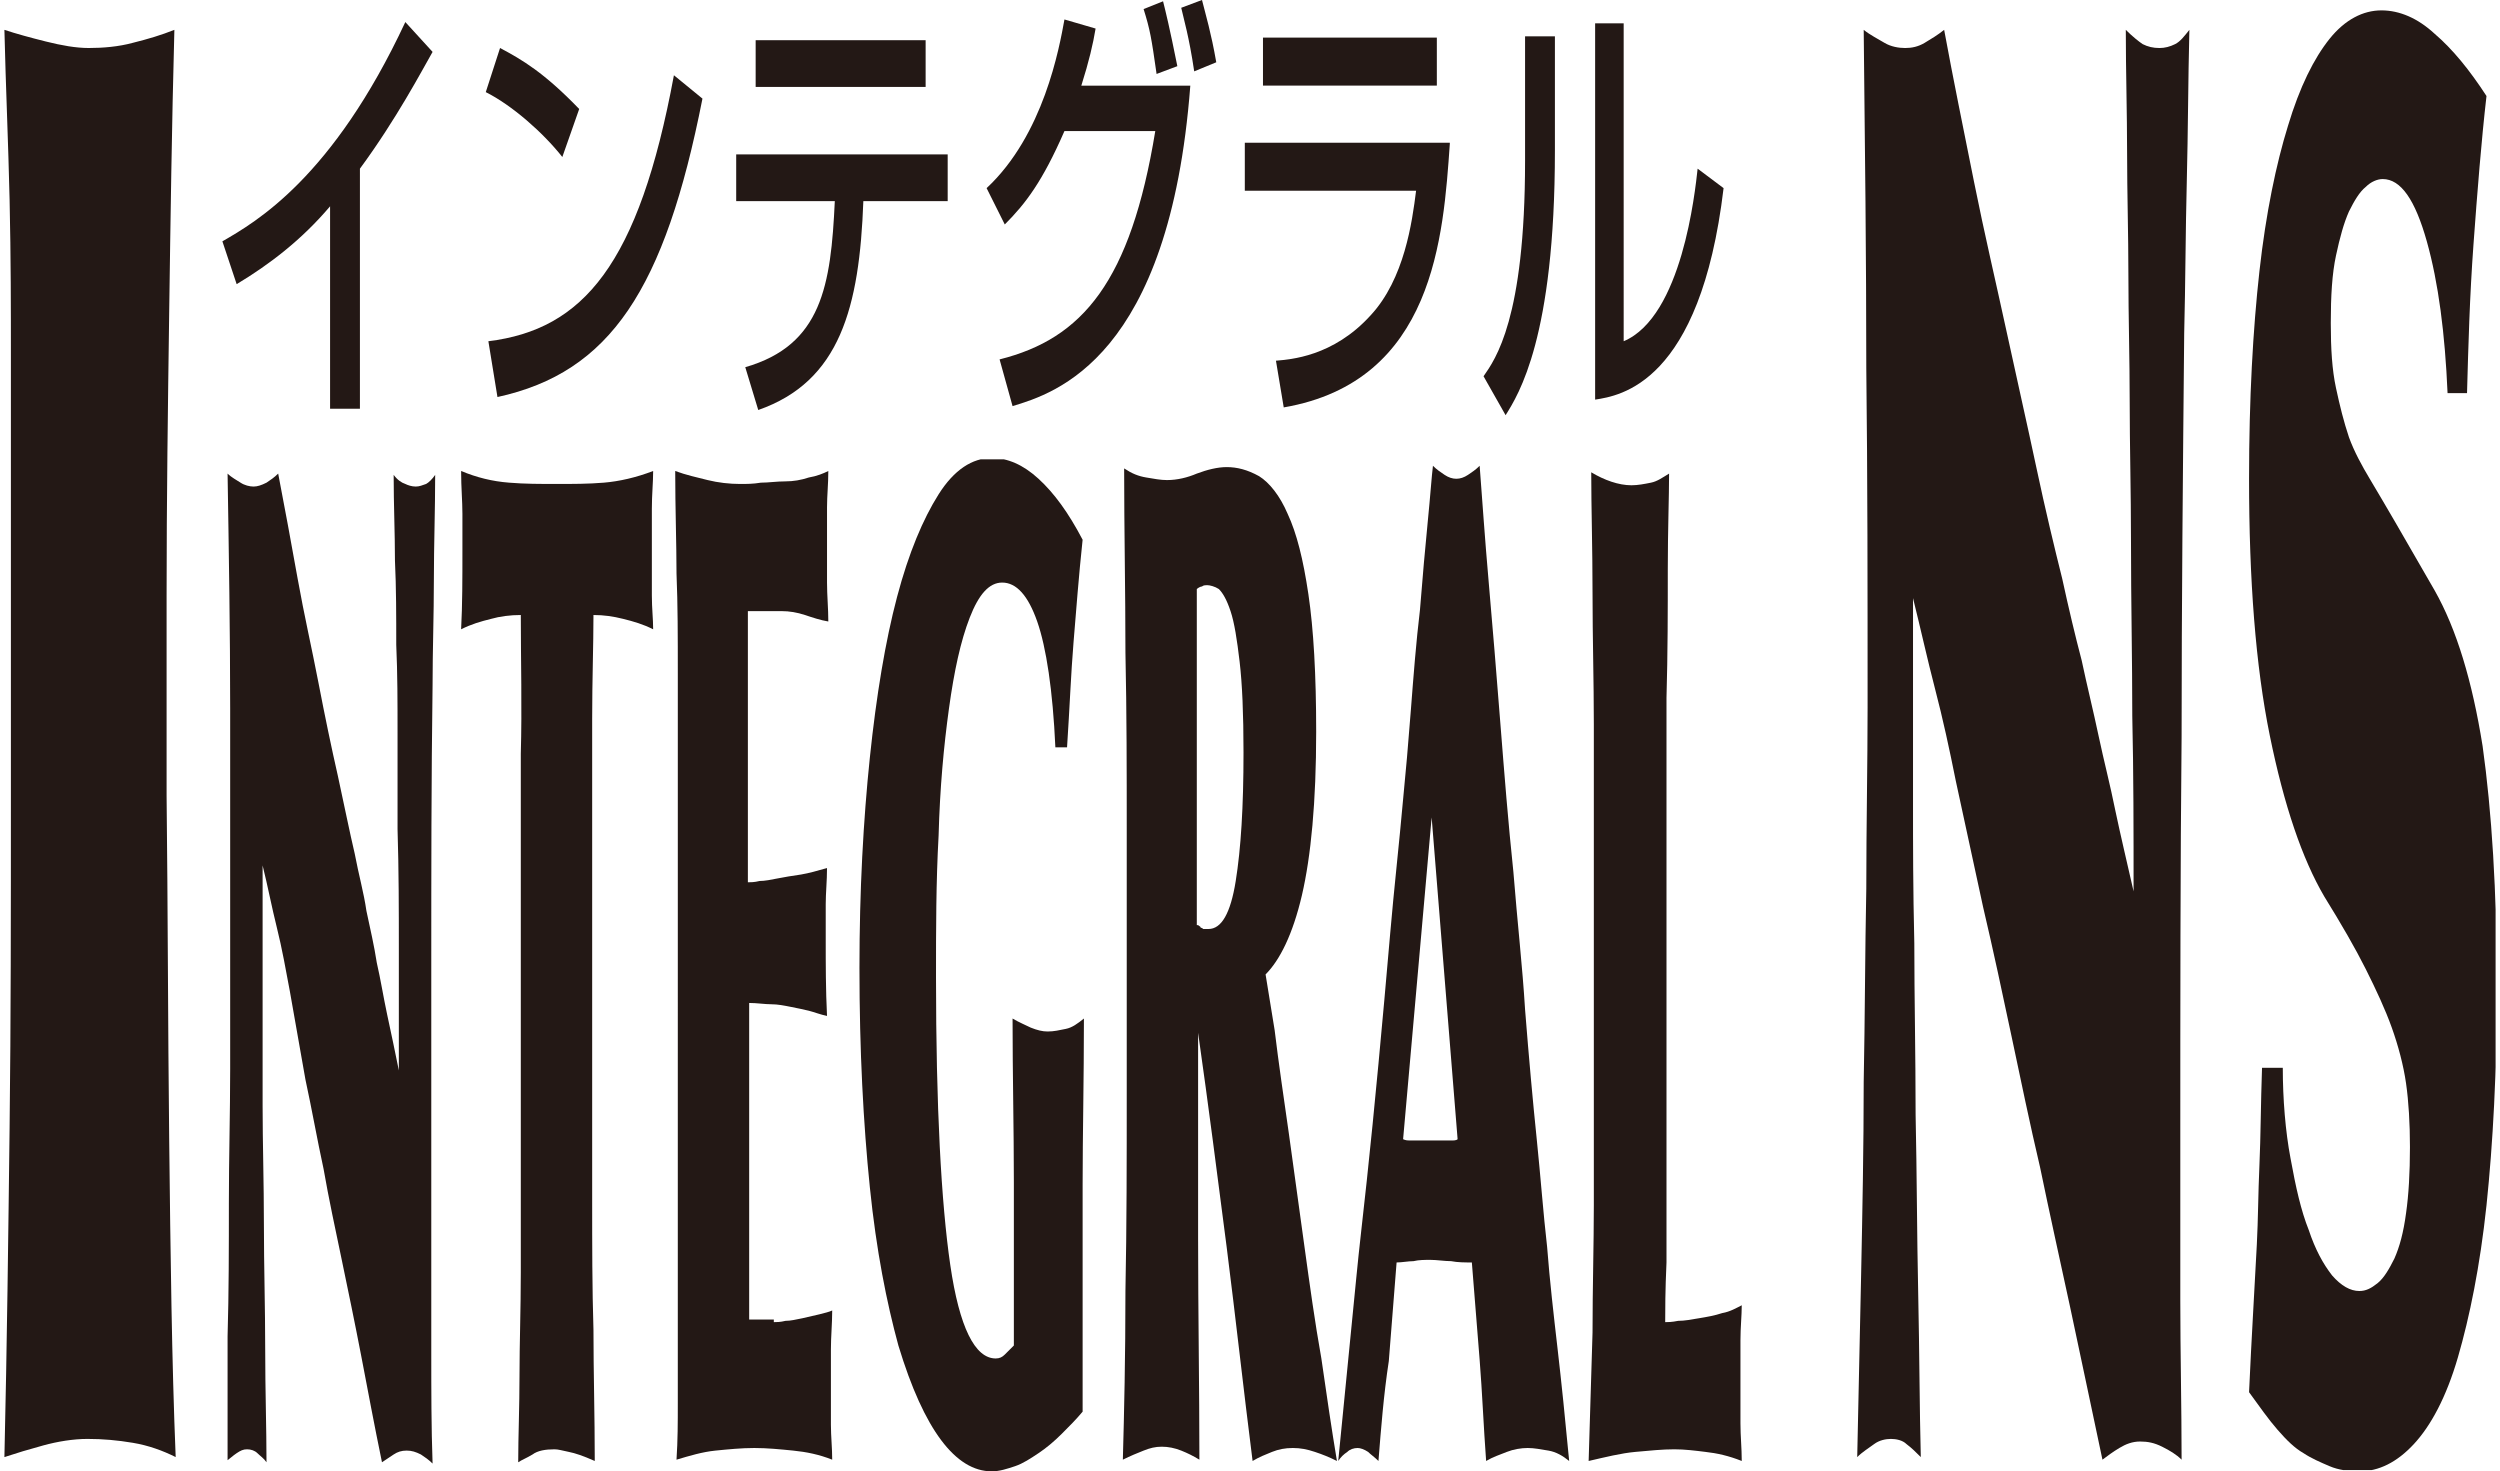
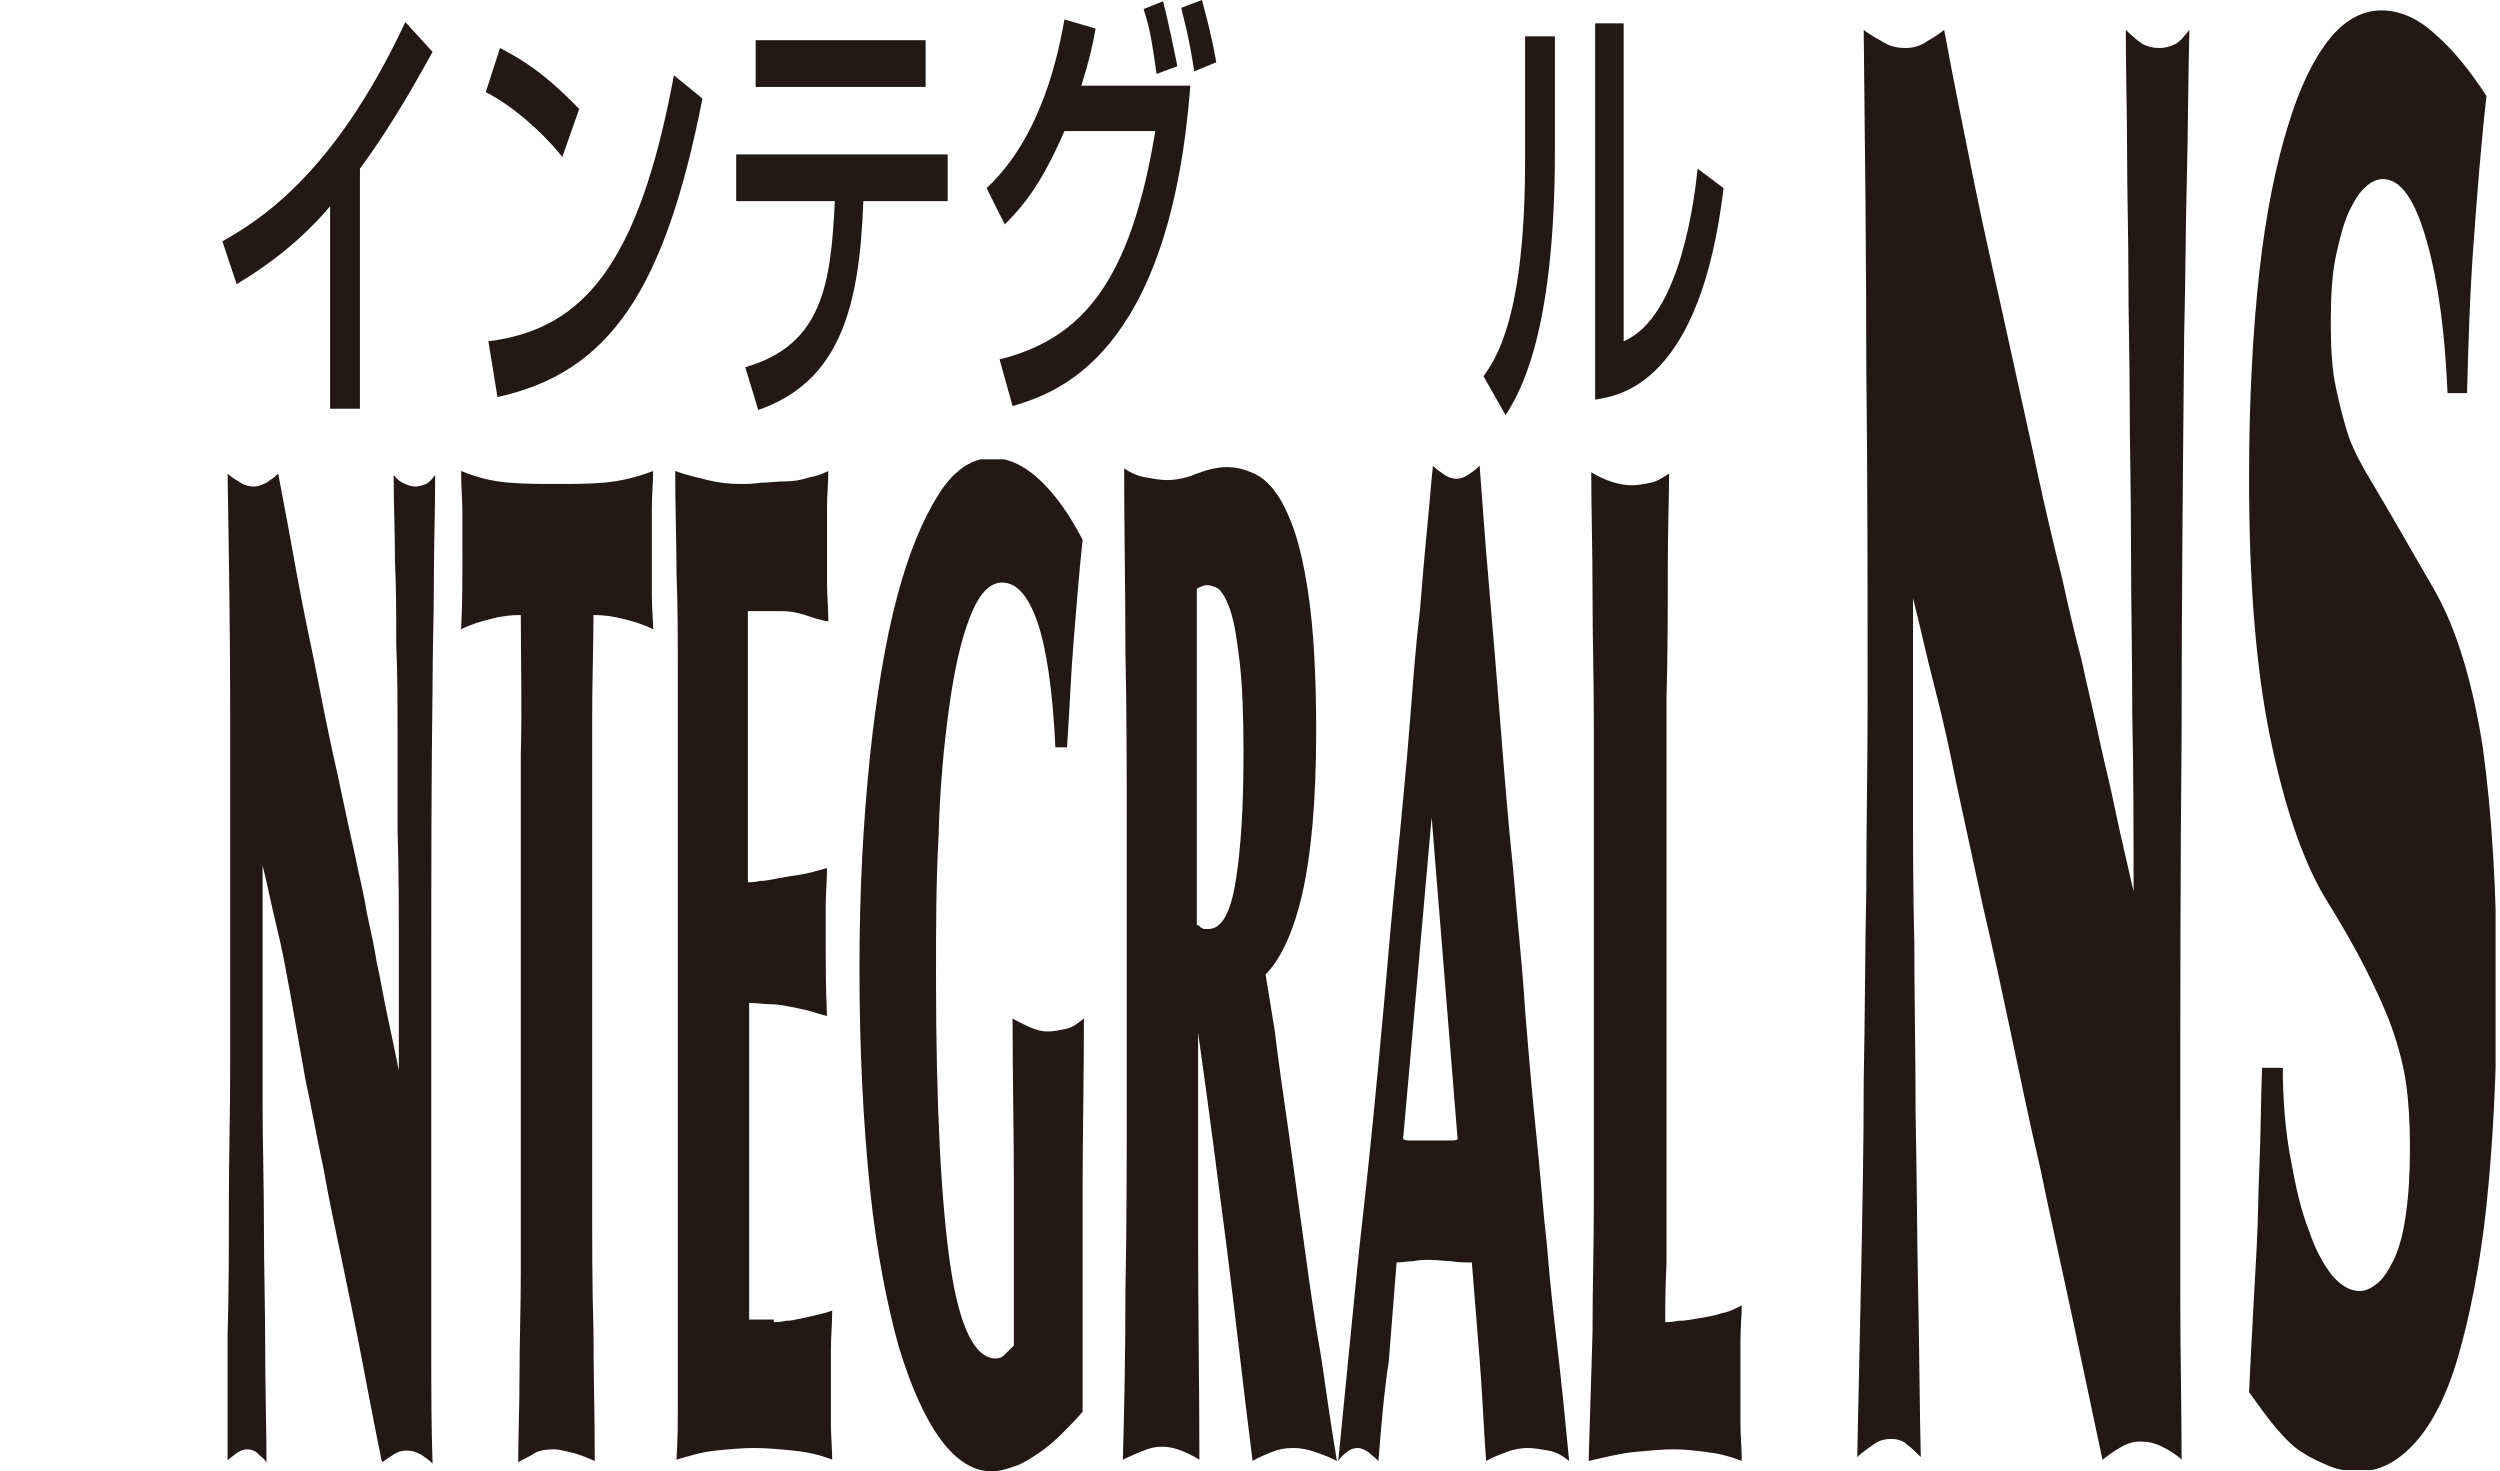
<svg xmlns="http://www.w3.org/2000/svg" xmlns:xlink="http://www.w3.org/1999/xlink" id="レイヤー_1" x="0px" y="0px" width="192px" height="113px" viewBox="0 0 192 113.4">
  <style type="text/css">
	.st0{clip-path:url(#SVGID_2_);fill:#231815;}
	.st1{clip-path:url(#SVGID_4_);fill:#231815;}
	.st2{fill:#231815;}
	.st3{clip-path:url(#SVGID_6_);fill:#231815;}
</style>
  <g>
    <g>
      <defs>
-         <rect id="SVGID_1_" y="2.3" width="13.2" height="110.1" />
-       </defs>
+         </defs>
      <clipPath id="SVGID_2_">
        <use xlink:href="#SVGID_1_" style="overflow:visible;" />
      </clipPath>
-       <path class="st0" d="M12.7,87.8c0.1,9,0.2,17.1,0.5,24.5c-1-0.5-2.1-0.9-3.3-1.1c-1.2-0.2-2.3-0.3-3.5-0.3c-1.1,0-2.3,0.2-3.4,0.5    c-1.1,0.3-2.1,0.6-3,0.9c0.2-8.6,0.3-17.1,0.4-25.4c0.1-8.3,0.1-16.8,0.1-25.4c0-2.1,0-4.6,0-7.6c0-3,0-6.1,0-9.3    c0-3.3,0-6.4,0-9.5c0-3,0-5.6,0-7.6c0-3.6,0-7.6-0.1-12.1C0.3,11,0.1,6.6,0,2.3c0.9,0.3,2,0.6,3.2,0.9c1.2,0.3,2.3,0.5,3.3,0.5    c1.1,0,2.3-0.1,3.4-0.4c1.2-0.3,2.2-0.6,3.2-1c-0.2,7.4-0.3,14.7-0.4,21.8c-0.1,7.2-0.2,14.5-0.2,21.8v15.4    C12.6,70,12.6,78.9,12.7,87.8" />
+       <path class="st0" d="M12.7,87.8c0.1,9,0.2,17.1,0.5,24.5c-1-0.5-2.1-0.9-3.3-1.1c-1.2-0.2-2.3-0.3-3.5-0.3c-1.1,0-2.3,0.2-3.4,0.5    c-1.1,0.3-2.1,0.6-3,0.9c0.2-8.6,0.3-17.1,0.4-25.4c0.1-8.3,0.1-16.8,0.1-25.4c0-2.1,0-4.6,0-7.6c0-3,0-6.1,0-9.3    c0-3.3,0-6.4,0-9.5c0-3,0-5.6,0-7.6C0.3,11,0.1,6.6,0,2.3c0.9,0.3,2,0.6,3.2,0.9c1.2,0.3,2.3,0.5,3.3,0.5    c1.1,0,2.3-0.1,3.4-0.4c1.2-0.3,2.2-0.6,3.2-1c-0.2,7.4-0.3,14.7-0.4,21.8c-0.1,7.2-0.2,14.5-0.2,21.8v15.4    C12.6,70,12.6,78.9,12.7,87.8" />
    </g>
  </g>
  <g>
    <g>
      <defs>
        <rect id="SVGID_3_" x="17.2" y="35.4" width="116.7" height="78" />
      </defs>
      <clipPath id="SVGID_4_">
        <use xlink:href="#SVGID_3_" style="overflow:visible;" />
      </clipPath>
      <path class="st1" d="M21,71.5c-0.4-1.6-0.7-3.2-1.1-4.8v11.1c0,2,0,4.4,0,7.4c0,2.9,0.1,6,0.1,9.2c0,3.2,0.1,6.4,0.1,9.6    c0,3.2,0.1,6.1,0.1,8.7c-0.2-0.3-0.5-0.5-0.7-0.7c-0.2-0.2-0.5-0.3-0.8-0.3c-0.3,0-0.5,0.1-0.8,0.3c-0.3,0.2-0.5,0.4-0.9,0.7    c0.1-3.1,0.1-6.3,0.2-9.7c0.1-3.4,0.1-6.9,0.1-10.3c0-3.5,0.1-6.9,0.1-10.3c0-3.4,0-6.6,0-9.7c0-6.3,0-12.3,0-18.1    c0-5.8-0.1-11.9-0.2-18.1c0.3,0.3,0.7,0.5,1,0.7c0.3,0.2,0.7,0.3,1,0.3c0.3,0,0.6-0.1,1-0.3c0.3-0.2,0.6-0.4,0.9-0.7    c0.5,2.6,1,5.3,1.5,8.1c0.5,2.8,1.1,5.4,1.6,8c0.5,2.6,1,5,1.5,7.2c0.5,2.3,0.9,4.3,1.3,6c0.3,1.6,0.7,3,0.9,4.4    c0.3,1.4,0.6,2.7,0.8,4c0.3,1.3,0.5,2.6,0.8,4c0.3,1.4,0.6,2.8,0.9,4.3c0-3.2,0-6.3,0-9.3c0-3,0-6.1-0.1-9.3c0-2.6,0-5.1,0-7.4    c0-2.3,0-4.6-0.1-6.8c0-2.2,0-4.4-0.1-6.5c0-2.1-0.1-4.3-0.1-6.6c0.3,0.4,0.6,0.6,0.9,0.7c0.2,0.1,0.5,0.2,0.8,0.2    c0.3,0,0.5-0.1,0.8-0.2c0.2-0.1,0.5-0.4,0.7-0.7c0,2.7-0.1,5.4-0.1,8.1c0,2.7-0.1,5.4-0.1,8.1c-0.1,7.3-0.1,14.5-0.1,21.5    s0,14.2,0,21.5c0,2.8,0,5.7,0,8.5c0,2.8,0,5.7,0.1,8.5c-0.3-0.3-0.6-0.5-0.9-0.7c-0.4-0.2-0.7-0.3-1.1-0.3c-0.4,0-0.7,0.1-1,0.3    c-0.3,0.2-0.6,0.4-0.9,0.6c-0.6-2.9-1.1-5.6-1.6-8.2c-0.5-2.6-1-5-1.5-7.4c-0.5-2.4-1-4.7-1.4-7c-0.5-2.3-0.9-4.6-1.4-6.9L22,76.4    C21.7,74.8,21.4,73.1,21,71.5" />
      <path class="st1" d="M39.8,47.4c-0.8,0-1.6,0.1-2.3,0.3c-0.8,0.2-1.5,0.4-2.3,0.8c0.1-1.9,0.1-3.9,0.1-6.1c0-0.9,0-1.9,0-2.8    c0-1-0.1-2-0.1-3.3c1.2,0.5,2.4,0.8,3.7,0.9c1.2,0.1,2.4,0.1,3.7,0.1c1.2,0,2.4,0,3.6-0.1c1.2-0.1,2.5-0.4,3.8-0.9    c0,0.9-0.1,1.8-0.1,2.9c0,1.1,0,2.3,0,3.6c0,1.1,0,2.1,0,3.1c0,1,0.1,1.8,0.1,2.6c-0.8-0.4-1.5-0.6-2.3-0.8    c-0.8-0.2-1.5-0.3-2.3-0.3c0,2.3-0.1,5-0.1,8c0,3,0,6.1,0,9.1v5.8c0,4.1,0,8,0,11.6c0,3.6,0,7.1,0,10.6c0,3.4,0,6.8,0.1,10    c0,3.3,0.1,6.6,0.1,10.1c-0.9-0.4-1.5-0.6-2-0.7c-0.5-0.1-0.8-0.2-1.1-0.2c-0.7,0-1.3,0.1-1.7,0.4c-0.5,0.3-0.8,0.4-1.1,0.6    c0-2,0.1-4.2,0.1-6.7c0-2.5,0.1-5.1,0.1-7.9c0-2.8,0-5.6,0-8.4c0-2.8,0-5.6,0-8.2v-9.5v-4.6c0-2.7,0-5.8,0-9.3    C39.9,54.5,39.8,51,39.8,47.4" />
      <path class="st1" d="M59.3,101.9c0.2,0,0.5,0,0.9-0.1c0.4,0,0.8-0.1,1.3-0.2c0.4-0.1,0.9-0.2,1.3-0.3c0.4-0.1,0.8-0.2,1-0.3    c0,1-0.1,2-0.1,3c0,1,0,2,0,3c0,0.9,0,1.8,0,2.8c0,0.9,0.1,1.8,0.1,2.7c-1-0.4-2-0.6-3-0.7c-1-0.1-2-0.2-3-0.2c-1,0-2,0.1-3,0.2    c-1,0.1-2,0.4-3,0.7c0.1-1.5,0.1-2.9,0.1-4.3c0-1.3,0-2.9,0-4.7c0-1.8,0-4,0-6.6c0-2.6,0-5.9,0-10V75.4c0-5.6,0-10.3,0-13.9    c0-3.7,0-6.9,0-9.6c0-2.8,0-5.3-0.1-7.7c0-2.3-0.1-5-0.1-7.9c0.8,0.3,1.7,0.5,2.5,0.7c0.8,0.2,1.7,0.3,2.5,0.3c0.5,0,1,0,1.6-0.1    c0.6,0,1.2-0.1,1.9-0.1c0.6,0,1.2-0.1,1.8-0.3c0.6-0.1,1.1-0.3,1.5-0.5c0,1-0.1,1.9-0.1,2.8c0,0.9,0,1.8,0,2.8c0,1,0,2,0,3    c0,1,0.1,2,0.1,3c-0.6-0.1-1.2-0.3-1.8-0.5c-0.6-0.2-1.2-0.3-1.8-0.3h-2.6v20.9c0.2,0,0.5,0,0.9-0.1c0.4,0,0.9-0.1,1.4-0.2    c0.5-0.1,1.1-0.2,1.8-0.3c0.6-0.1,1.3-0.3,2-0.5c0,1-0.1,1.9-0.1,2.8c0,0.9,0,1.8,0,2.8c0,1.8,0,3.8,0.1,5.8    c-0.5-0.1-1-0.3-1.4-0.4c-0.4-0.1-0.9-0.2-1.4-0.3c-0.5-0.1-1-0.2-1.5-0.2c-0.5,0-1.1-0.1-1.7-0.1v24.4H59.3z" />
      <path class="st1" d="M79.6,47.9c-0.7-2-1.6-3-2.7-3c-1,0-1.8,0.9-2.5,2.7c-0.7,1.8-1.2,4.1-1.6,7c-0.4,2.9-0.7,6.1-0.8,9.8    c-0.2,3.6-0.2,7.2-0.2,10.9c0,10,0.4,17.4,1.1,22.2c0.7,4.8,1.9,7.2,3.5,7.2c0.3,0,0.5-0.1,0.7-0.3c0.2-0.2,0.4-0.4,0.7-0.7    c0-4.3,0-8.5,0-12.6c0-4.1-0.1-8.3-0.1-12.6c0.5,0.3,1,0.5,1.4,0.7c0.5,0.2,0.9,0.3,1.3,0.3c0.5,0,0.9-0.1,1.4-0.2    c0.5-0.1,0.9-0.4,1.4-0.8c0,4.7-0.1,9-0.1,12.8c0,3.9,0,7.6,0,11c0,1,0,2.1,0,3.4c0,1.3,0,2.3,0,3.1c-0.5,0.6-1,1.1-1.6,1.7    c-0.6,0.6-1.2,1.1-1.8,1.5c-0.6,0.4-1.2,0.8-1.8,1c-0.6,0.2-1.2,0.4-1.8,0.4c-1.4,0-2.7-0.8-3.9-2.4c-1.2-1.6-2.3-4-3.3-7.3    c-0.9-3.3-1.7-7.3-2.2-12.2c-0.5-4.9-0.8-10.5-0.8-16.9c0-6,0.3-11.4,0.8-16.2c0.5-4.8,1.2-9,2.1-12.4c0.9-3.4,2-6,3.2-7.9    s2.6-2.8,4.1-2.8c1.2,0,2.4,0.5,3.6,1.6c1.2,1.1,2.3,2.6,3.4,4.7c-0.3,2.8-0.5,5.5-0.7,7.9c-0.2,2.4-0.3,5.1-0.5,8.1h-0.9    C80.8,53.2,80.3,49.9,79.6,47.9" />
      <path class="st1" d="M97.9,79.4c0.3,2.5,0.7,5.2,1.1,8c0.4,2.9,0.8,5.8,1.2,8.7c0.4,2.9,0.8,5.8,1.3,8.6c0.4,2.8,0.8,5.5,1.2,7.9    c-0.6-0.3-1.1-0.5-1.7-0.7c-0.6-0.2-1.1-0.3-1.7-0.3c-0.6,0-1.1,0.1-1.6,0.3c-0.5,0.2-1,0.4-1.5,0.7c-0.7-5.5-1.3-11-2-16.5    c-0.7-5.4-1.4-10.9-2.2-16.5H92c0,4.7,0,10,0,15.8s0.1,11.6,0.1,17.1c-0.5-0.3-0.9-0.5-1.4-0.7c-0.5-0.2-1-0.3-1.5-0.3    c-0.5,0-0.9,0.1-1.4,0.3c-0.5,0.2-1,0.4-1.6,0.7c0.1-3.6,0.2-7.9,0.2-13c0.1-5,0.1-10.1,0.1-15.2c0-2.3,0-5.3,0-8.8    c0-3.5,0-7.4,0-11.7c0-4.3,0-8.8-0.1-13.5c0-4.7-0.1-9.5-0.1-14.2c0.6,0.4,1.1,0.6,1.7,0.7c0.6,0.1,1.1,0.2,1.6,0.2    c0.8,0,1.6-0.2,2.3-0.5c0.8-0.3,1.6-0.5,2.3-0.5c0.8,0,1.6,0.2,2.5,0.7c0.8,0.5,1.6,1.5,2.2,2.9c0.7,1.5,1.2,3.5,1.6,6.2    c0.4,2.7,0.6,6.2,0.6,10.6c0,5.4-0.4,9.6-1.1,12.6c-0.7,3-1.7,5-2.8,6.1L97.9,79.4z M92,71.3c0.1,0.1,0.2,0.1,0.2,0.2    c0.1,0,0.2,0.1,0.2,0.1h0.4c1,0,1.7-1.2,2.1-3.7c0.4-2.5,0.6-5.7,0.6-9.9c0-3-0.1-5.3-0.3-7c-0.2-1.7-0.4-3-0.7-3.9    c-0.3-0.9-0.6-1.4-0.9-1.7c-0.3-0.2-0.7-0.3-0.9-0.3c-0.1,0-0.3,0-0.4,0.1c-0.1,0-0.3,0.1-0.4,0.2V71.3z" />
      <path class="st1" d="M105.9,112.6c-0.3-0.3-0.6-0.5-0.8-0.7c-0.3-0.2-0.6-0.3-0.8-0.3c-0.3,0-0.6,0.1-0.8,0.3    c-0.3,0.2-0.5,0.4-0.7,0.7l1.4-14.2c0.2-2.1,0.5-4.6,0.8-7.4c0.3-2.8,0.6-5.8,0.9-9c0.3-3.2,0.6-6.5,0.9-10c0.3-3.5,0.7-7,1-10.4    c0.2-2,0.4-4.3,0.6-6.9c0.2-2.6,0.4-5.2,0.7-7.7c0.2-2.5,0.4-4.8,0.6-6.8c0.2-2,0.3-3.5,0.4-4.3c0.3,0.3,0.6,0.5,0.9,0.7    c0.3,0.2,0.6,0.3,0.9,0.3c0.3,0,0.6-0.1,0.9-0.3c0.3-0.2,0.6-0.4,0.9-0.7c0.2,2.6,0.4,5.6,0.7,9c0.3,3.4,0.6,7.1,0.9,10.9    c0.3,3.8,0.6,7.6,1,11.4c0.3,3.8,0.7,7.3,0.9,10.6c0.3,3.8,0.6,7.1,0.9,10c0.3,2.9,0.5,5.7,0.8,8.3c0.2,2.6,0.5,5.2,0.8,7.8    c0.3,2.6,0.6,5.5,0.9,8.7c-0.5-0.4-1-0.7-1.6-0.8c-0.6-0.1-1.1-0.2-1.6-0.2c-0.5,0-1.1,0.1-1.6,0.3c-0.5,0.2-1.1,0.4-1.6,0.7    c-0.2-2.7-0.3-5.3-0.5-7.8c-0.2-2.5-0.4-5-0.6-7.5c-0.5,0-1.1,0-1.6-0.1c-0.5,0-1.1-0.1-1.6-0.1c-0.4,0-0.9,0-1.3,0.1    c-0.4,0-0.9,0.1-1.3,0.1c-0.2,2.5-0.4,5-0.6,7.6C106.3,107.5,106.1,110.1,105.9,112.6 M107.8,87.8c0.2,0.1,0.4,0.1,0.5,0.1h0.5    h1.1h1.1h0.5c0.2,0,0.4,0,0.5-0.1L110,63L107.8,87.8z" />
      <path class="st1" d="M128,101.9c0.2,0,0.5,0,1-0.1c0.5,0,1-0.1,1.6-0.2c0.6-0.1,1.2-0.2,1.8-0.4c0.6-0.1,1.1-0.4,1.5-0.6    c0,0.8-0.1,1.7-0.1,2.7c0,1,0,2.2,0,3.5c0,1,0,2,0,2.9c0,1,0.1,1.9,0.1,2.9c-1-0.4-1.9-0.6-2.8-0.7c-0.8-0.1-1.6-0.2-2.4-0.2    c-0.9,0-1.9,0.1-3,0.2c-1.1,0.1-2.3,0.4-3.6,0.7c0.1-3.1,0.2-6.4,0.3-9.9c0-3.5,0.1-6.8,0.1-9.8v-5.5c0-3.4,0-6.5,0-9.3    c0-2.8,0-5.5,0-7.9c0-2.5,0-4.9,0-7.2c0-2.3,0-4.7,0-7.2c0-3.3-0.1-6.6-0.1-10.1c0-3.4-0.1-6.6-0.1-9.3c1,0.6,2.1,1,3.1,1    c0.5,0,1-0.1,1.5-0.2c0.5-0.1,0.9-0.4,1.4-0.7c0,1.8-0.1,4.3-0.1,7.4c0,3.1,0,6.4-0.1,9.9c0,3.5,0,6.9,0,10.3c0,3.4,0,6.4,0,8.8    v4.9c0,1,0,2.6,0,5c0,2.3,0,4.7,0,7.3c0,2.6,0,5,0,7.2C128,99.5,128,101,128,101.9" />
    </g>
  </g>
  <path class="st2" d="M27.4,31.5h-2.3V15.9c-2.2,2.6-4.7,4.5-7.2,6l-1.1-3.3c2.6-1.5,8.5-4.9,14.1-16.9L33,4c-0.8,1.4-2.8,5.2-5.6,9  V31.5z" />
  <path class="st2" d="M43,12.1c-1.5-1.9-3.9-4-5.9-5l1.1-3.4c1.7,0.9,3.4,1.9,6.1,4.7L43,12.1z M37.3,26.3  c7.3-0.9,11.6-5.9,14.3-20.5l2.2,1.8c-2.9,14.7-7.1,21.1-15.8,23L37.3,26.3z" />
  <path class="st2" d="M72.7,11.9v3.6h-6.5c-0.3,8.2-1.8,13.9-8.1,16.1l-1-3.3C63,26.6,63.7,22,64,15.5h-7.6v-3.6H72.7z M71.1,6.7  H57.9V3.1h13.1V6.7z" />
  <path class="st2" d="M75.7,14.5c4.4-4.1,5.6-10.8,6-13l2.4,0.7c-0.2,1.2-0.5,2.5-1.1,4.4h8.4C89.8,27.6,81,30.3,77.7,31.3l-1-3.6  c6.4-1.6,10.1-6,12-17.6h-7c-1.7,3.9-3,5.6-4.6,7.2L75.7,14.5z M88.8,5.7c-0.4-2.8-0.5-3.4-1-5l1.5-0.6c0.2,0.8,0.5,2,1.1,5  L88.8,5.7z M91.7,5.5c-0.4-2.7-0.8-4-1-4.9L92.3,0c0.3,1.2,0.7,2.5,1.1,4.8L91.7,5.5z" />
-   <path class="st2" d="M111.4,11.1c-0.5,7.1-1.2,18.3-12.8,20.3l-0.6-3.6c1.1-0.1,4.4-0.3,7.3-3.5c2.6-2.8,3.2-7.2,3.5-9.6H95.6v-3.7  H111.4z M110.4,6.6H97V2.9h13.4V6.6z" />
  <path class="st2" d="M119.5,11.6c0,14.4-2.8,18.8-3.8,20.4l-1.7-3c0.9-1.3,3.2-4.4,3.2-16.6V2.8h2.3V11.6z M124.8,26.3  c4.5-1.9,5.5-11.5,5.7-13.3l2,1.5c-1.8,15.1-8,16-9.9,16.3v-29h2.2V26.3z" />
  <g>
    <g>
      <defs>
        <rect id="SVGID_5_" x="142.8" y="0.7" width="49.2" height="112.6" />
      </defs>
      <clipPath id="SVGID_6_">
        <use xlink:href="#SVGID_5_" style="overflow:visible;" />
      </clipPath>
      <path class="st3" d="M148.8,53.1c-0.6-2.3-1.1-4.6-1.7-7v16c0,2.9,0,6.4,0.1,10.6c0,4.2,0.1,8.6,0.1,13.2    c0.1,4.6,0.1,9.2,0.2,13.8c0.1,4.6,0.1,8.8,0.2,12.6c-0.4-0.4-0.7-0.7-1.1-1c-0.3-0.3-0.8-0.4-1.2-0.4c-0.4,0-0.9,0.1-1.3,0.4    c-0.4,0.3-0.9,0.6-1.3,1c0.1-4.4,0.2-9.1,0.3-14c0.1-4.9,0.2-9.9,0.2-14.9c0.1-5,0.1-10,0.2-14.9c0-4.9,0.1-9.6,0.1-14    c0-9,0-17.7-0.1-26.1c0-8.4-0.1-17.1-0.2-26.1c0.5,0.4,1.1,0.7,1.6,1c0.5,0.3,1.1,0.4,1.6,0.4c0.5,0,1-0.1,1.5-0.4    c0.5-0.3,1-0.6,1.5-1c0.7,3.8,1.5,7.7,2.3,11.7c0.8,4,1.7,7.8,2.5,11.5c0.8,3.7,1.6,7.2,2.3,10.5c0.7,3.3,1.4,6.2,2,8.6    c0.5,2.3,1,4.4,1.5,6.3c0.4,1.9,0.9,3.9,1.3,5.8c0.4,1.9,0.9,3.8,1.3,5.8c0.4,1.9,0.9,4,1.4,6.2c0-4.6,0-9.1-0.1-13.5    c0-4.4-0.1-8.8-0.1-13.5c0-3.8-0.1-7.4-0.1-10.7c0-3.3-0.1-6.6-0.1-9.8c0-3.2-0.1-6.3-0.1-9.4c0-3.1-0.1-6.3-0.1-9.5    c0.5,0.5,1,0.9,1.3,1.1c0.4,0.2,0.8,0.3,1.3,0.3c0.4,0,0.8-0.1,1.2-0.3c0.4-0.2,0.7-0.6,1.1-1.1c-0.1,3.9-0.1,7.8-0.2,11.7    c-0.1,3.9-0.1,7.8-0.2,11.7c-0.1,10.6-0.2,20.9-0.2,31.1c-0.1,10.1-0.1,20.5-0.1,31.1c0,4.1,0,8.2,0,12.3c0,4.1,0.1,8.2,0.1,12.3    c-0.4-0.4-0.9-0.7-1.5-1c-0.6-0.3-1.1-0.4-1.7-0.4c-0.6,0-1.1,0.2-1.6,0.5c-0.5,0.3-0.9,0.6-1.3,0.9c-0.9-4.2-1.7-8.1-2.5-11.8    c-0.8-3.7-1.6-7.3-2.3-10.7c-0.8-3.4-1.5-6.8-2.2-10.1c-0.7-3.3-1.4-6.6-2.2-10l-2.1-9.7C149.9,57.7,149.4,55.4,148.8,53.1" />
      <path class="st3" d="M176.2,89.3c0.4,2.2,0.8,4,1.4,5.5c0.5,1.5,1.1,2.6,1.8,3.5c0.7,0.8,1.4,1.2,2.1,1.2c0.5,0,0.9-0.2,1.4-0.6    c0.5-0.4,0.9-1.1,1.3-1.9c0.4-0.9,0.7-2,0.9-3.5c0.2-1.4,0.3-3.1,0.3-5.1c0-1.8-0.1-3.5-0.3-4.9c-0.2-1.4-0.6-2.9-1.1-4.3    c-0.5-1.4-1.2-2.9-2-4.5c-0.8-1.6-1.9-3.5-3.2-5.6c-1.7-2.9-3.1-7-4.2-12.4c-1.1-5.4-1.6-12-1.6-19.8c0-6.2,0.3-11.5,0.8-16    c0.5-4.5,1.3-8.3,2.2-11.2c0.9-3,2-5.2,3.2-6.7c1.2-1.5,2.6-2.2,4-2.2c1.4,0,2.8,0.6,4.1,1.8c1.4,1.2,2.7,2.8,4,4.8    c-0.4,3.5-0.7,7.3-1,11.4c-0.3,4.1-0.4,7.9-0.5,11.5h-1.5c-0.2-4.6-0.7-8.5-1.6-11.7c-0.9-3.2-2-4.8-3.4-4.8    c-0.4,0-0.9,0.2-1.3,0.6c-0.5,0.4-0.9,1.1-1.3,1.9c-0.4,0.9-0.7,2-1,3.4c-0.3,1.4-0.4,3.1-0.4,5.2c0,2,0.1,3.6,0.4,5    c0.3,1.4,0.6,2.6,1,3.8c0.4,1.1,1,2.2,1.6,3.2c0.6,1,1.3,2.2,2,3.4l3,5.2c1.7,3,2.9,7,3.7,12c0.7,5,1.1,11.2,1.1,18.6    c0,6.5-0.3,12-0.8,16.8c-0.5,4.7-1.3,8.6-2.2,11.7c-0.9,3.1-2.1,5.3-3.4,6.7c-1.3,1.4-2.7,2.1-4.2,2.1c-0.8,0-1.6-0.1-2.3-0.4    c-0.7-0.3-1.4-0.6-2-1c-0.7-0.4-1.3-1-2-1.8c-0.7-0.8-1.4-1.8-2.2-2.9c0.1-2.2,0.2-4.1,0.3-5.9c0.1-1.8,0.2-3.6,0.3-5.5    c0.1-1.9,0.1-3.9,0.2-6.1c0.1-2.2,0.1-4.7,0.2-7.5h1.6C175.6,84.7,175.8,87.2,176.2,89.3" />
    </g>
  </g>
</svg>